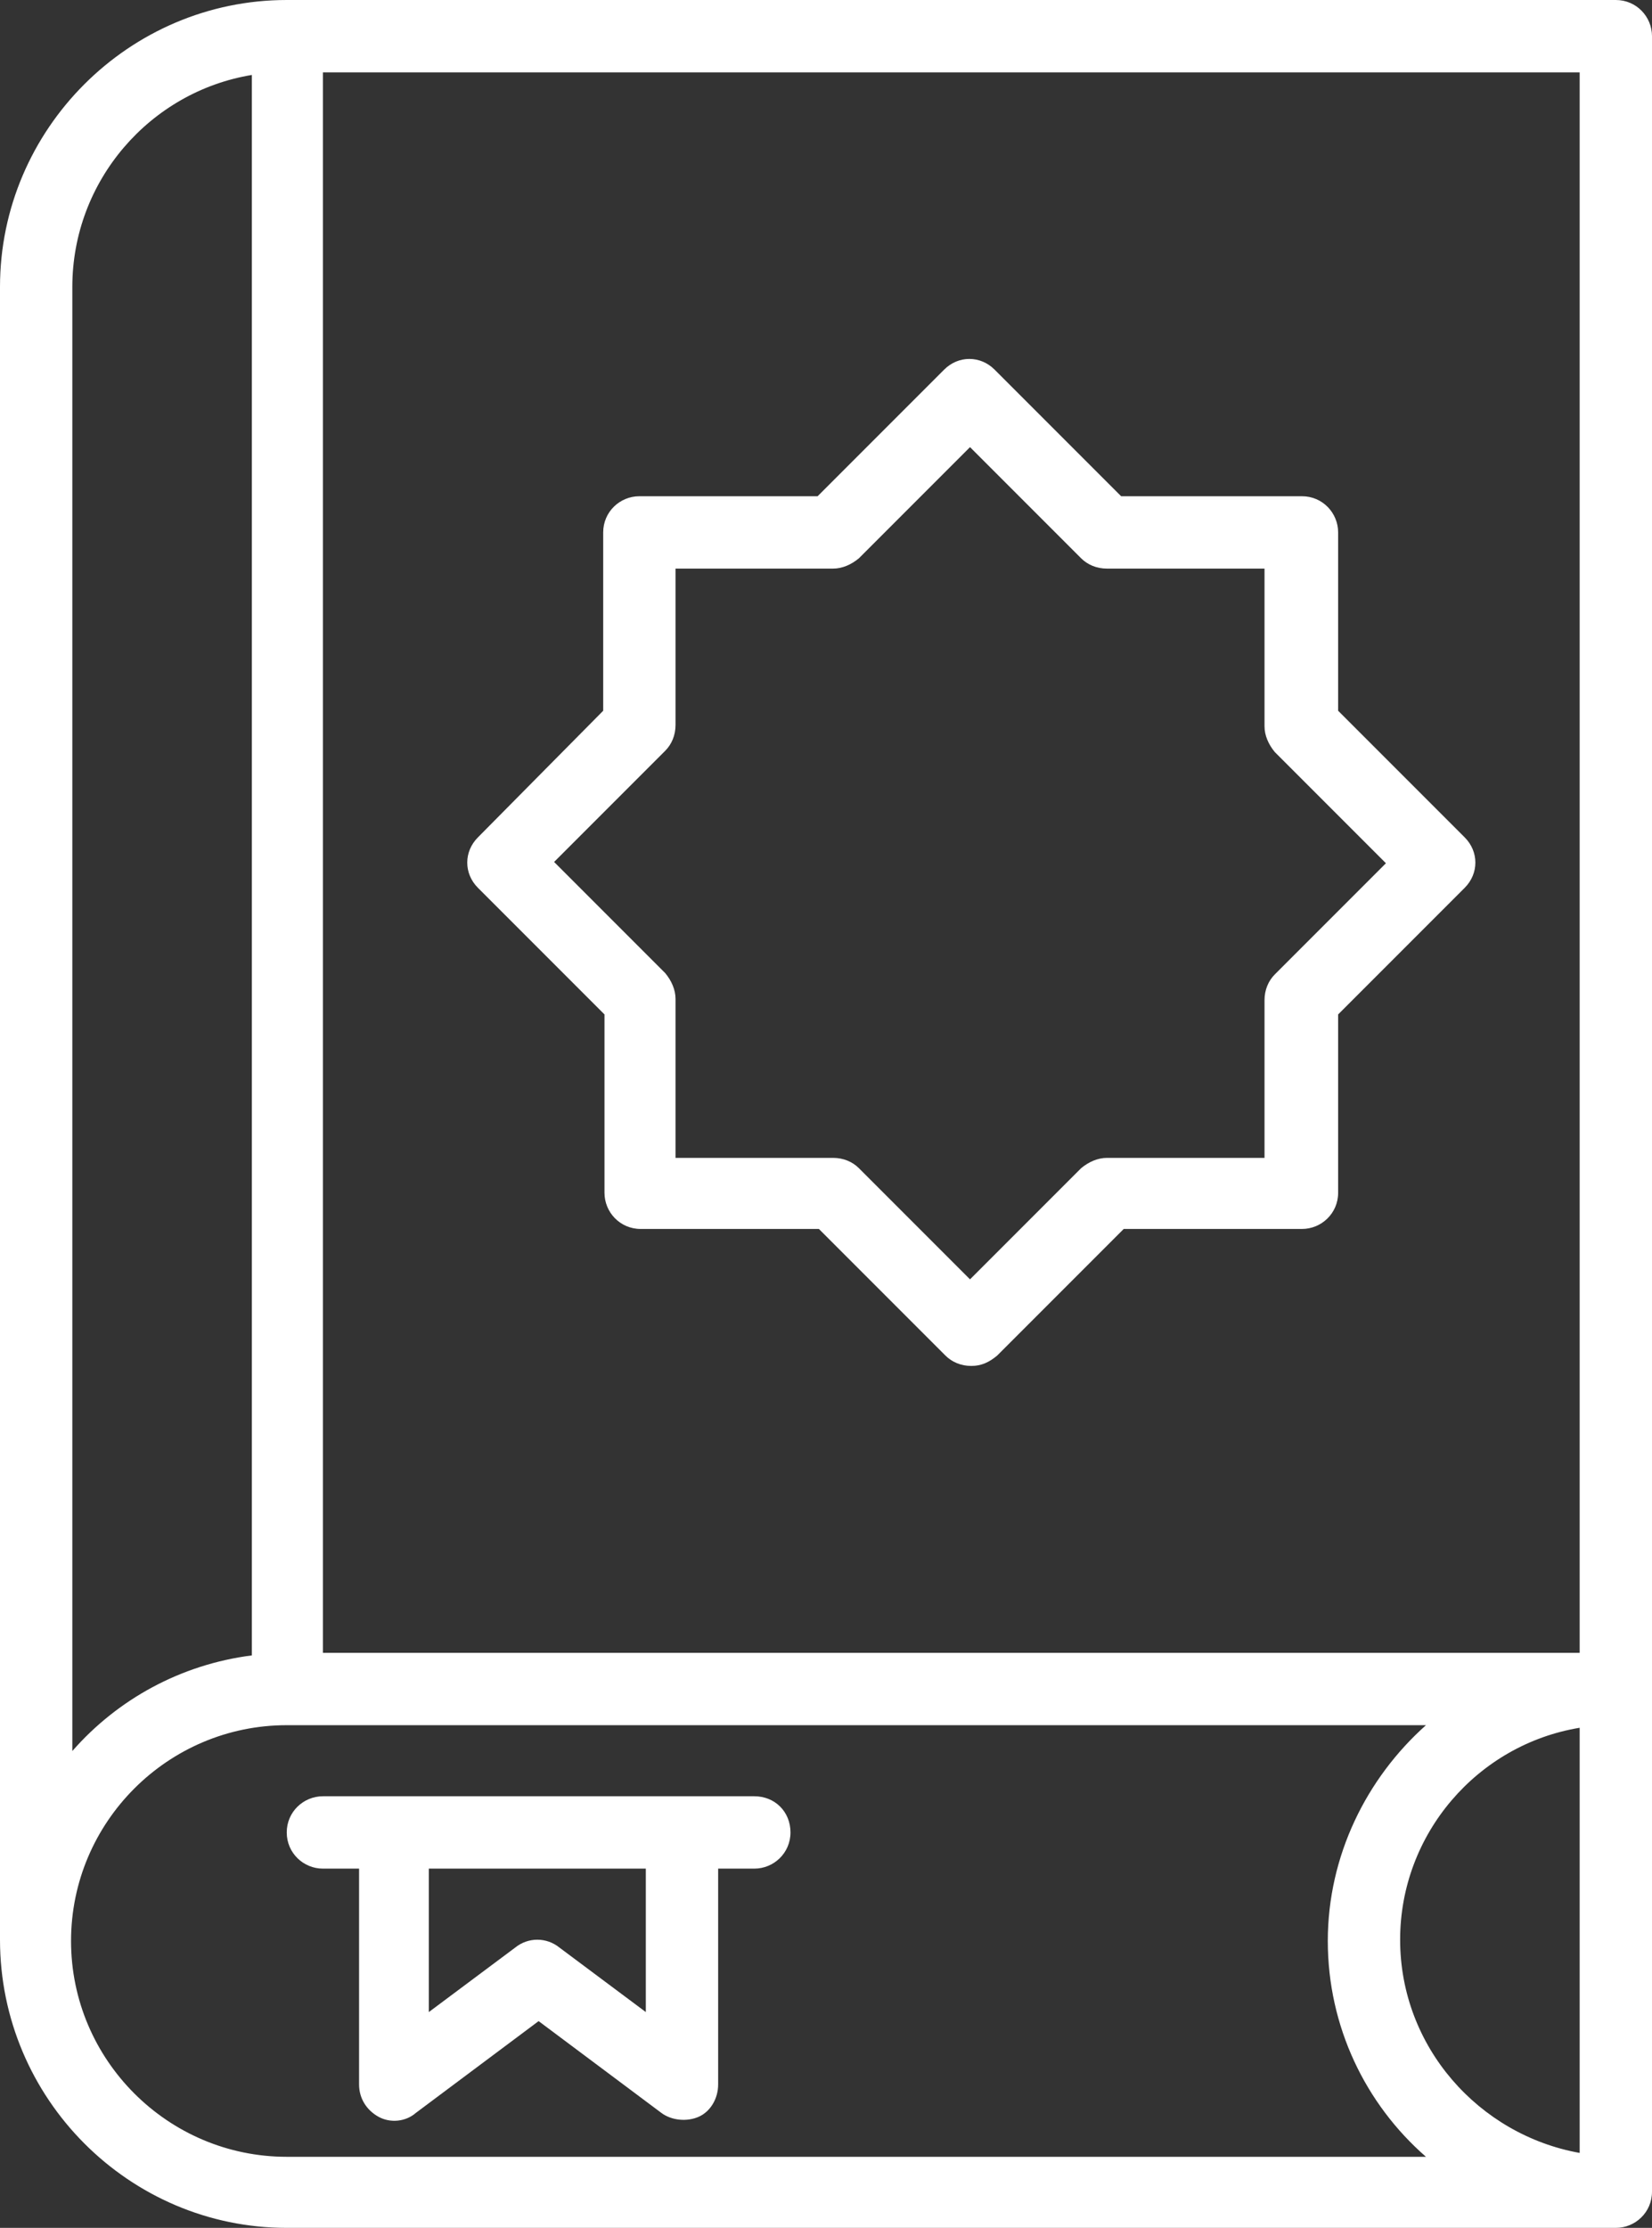
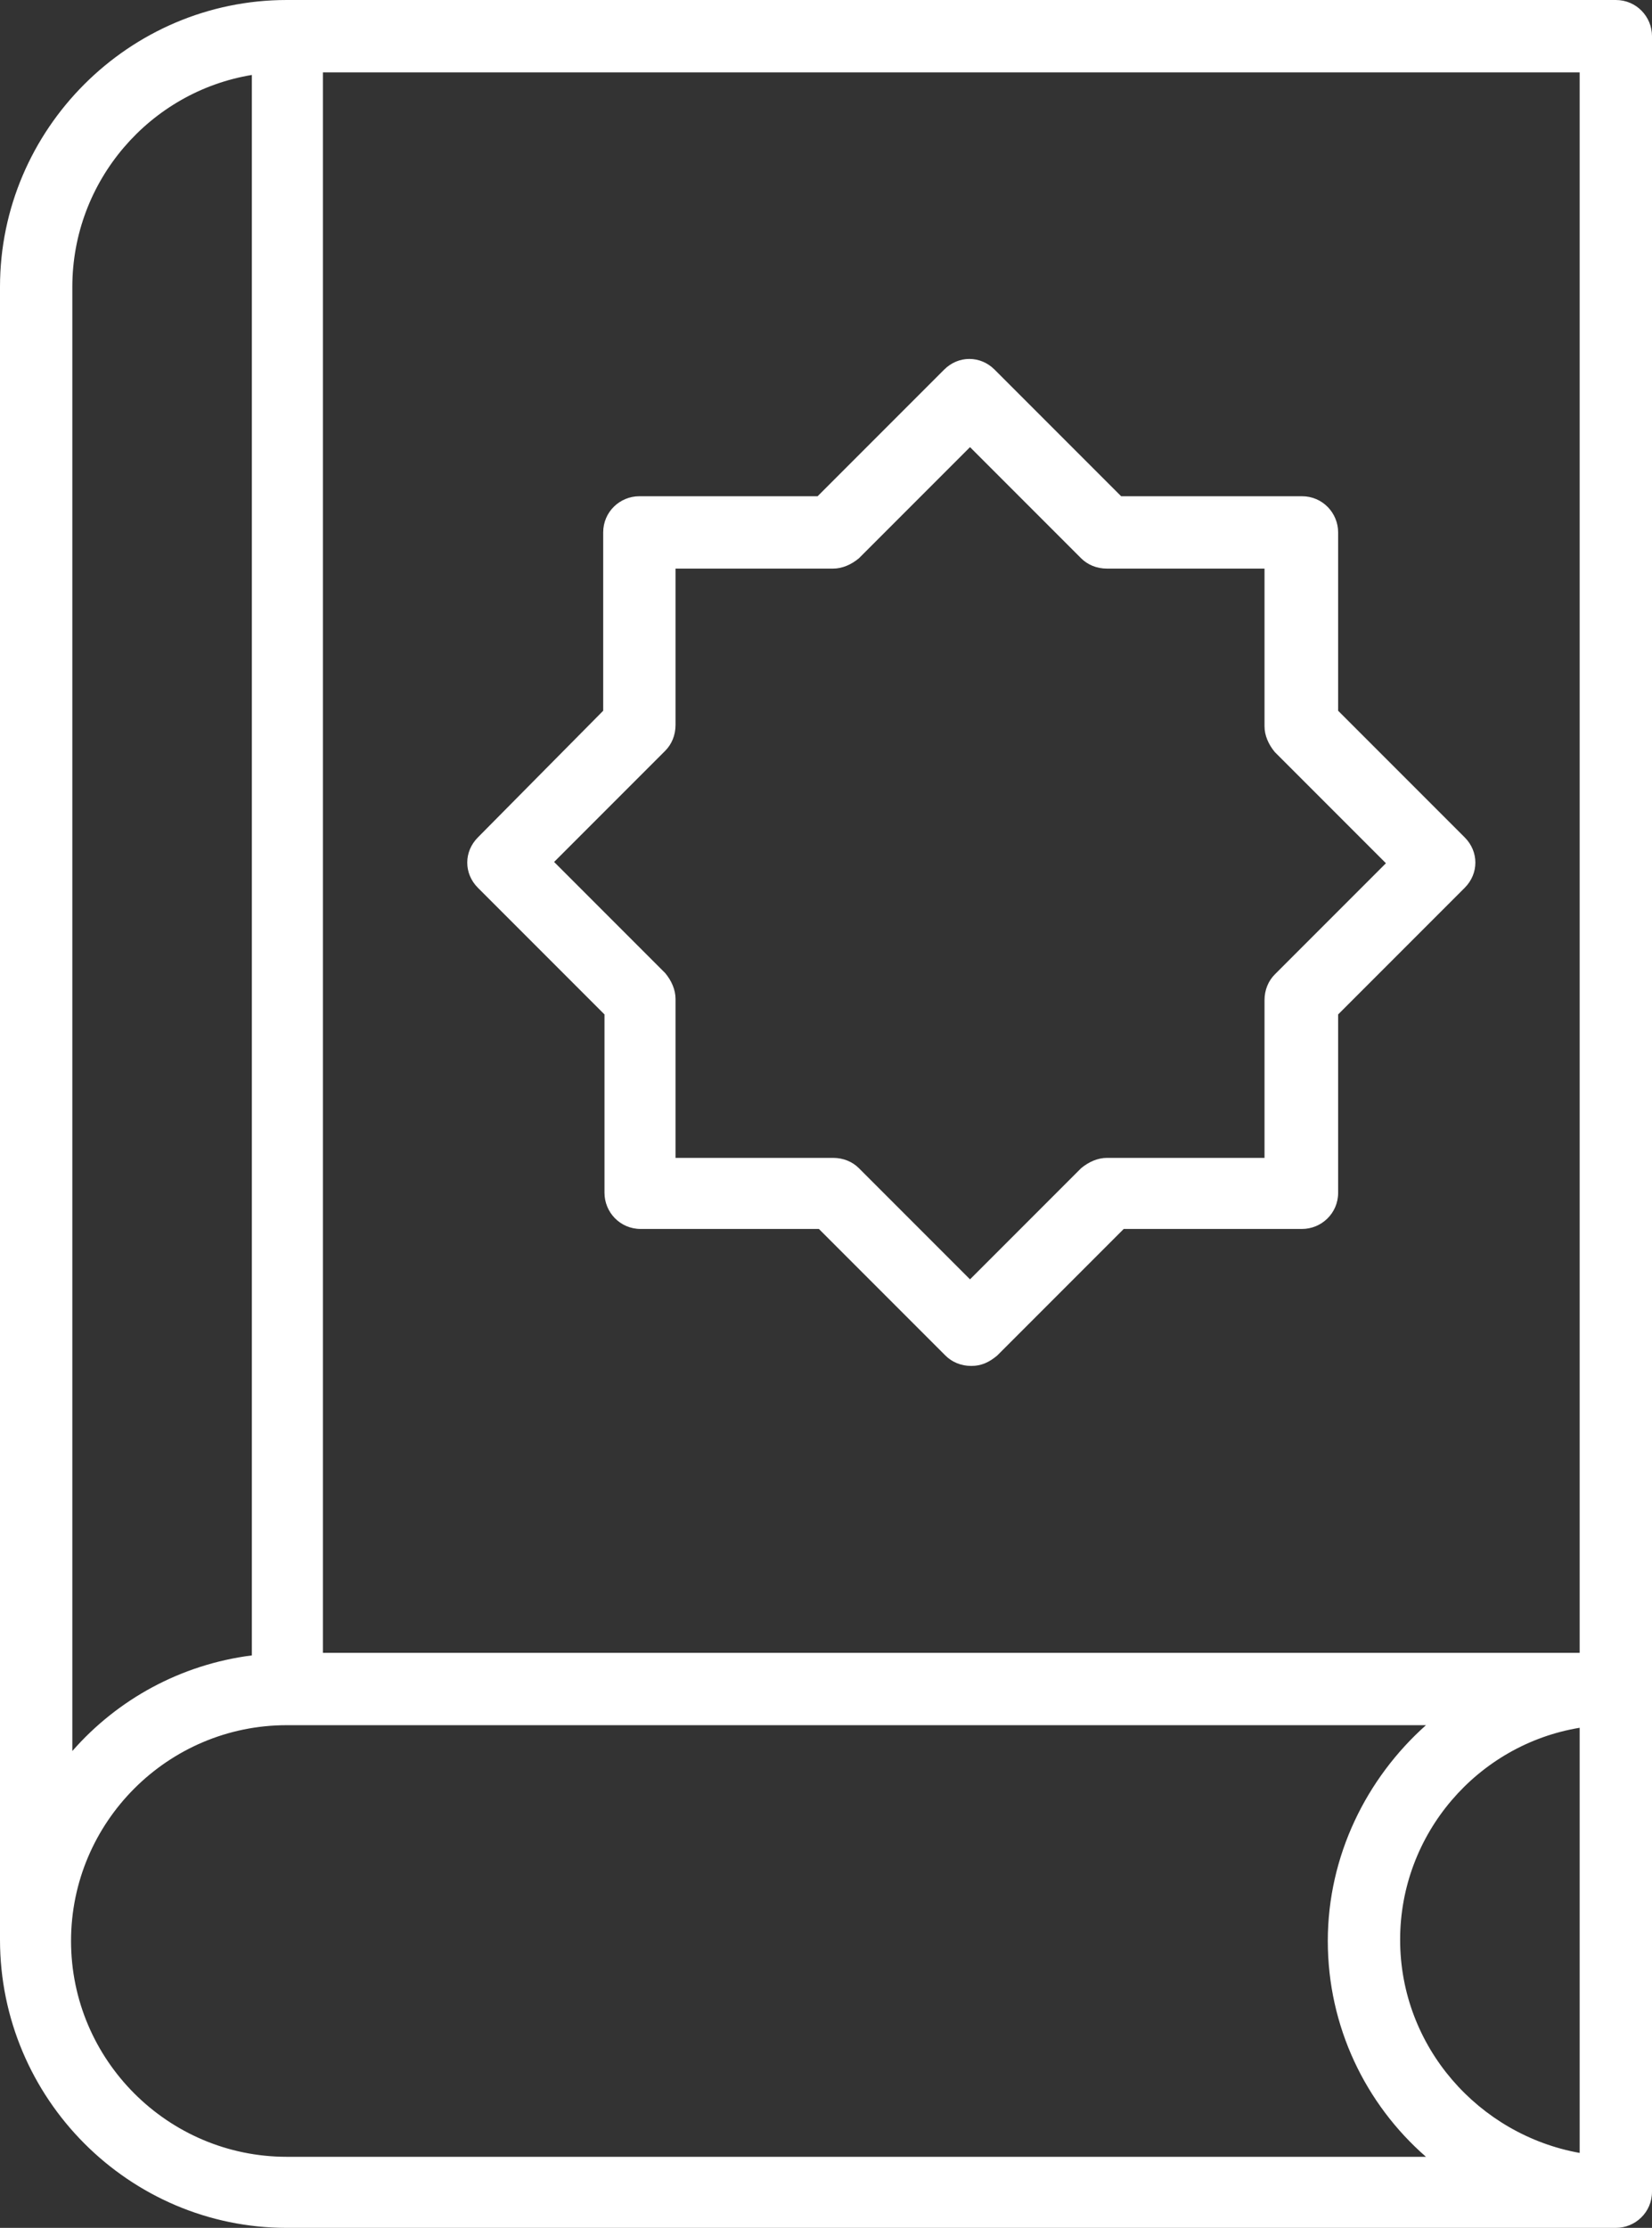
<svg xmlns="http://www.w3.org/2000/svg" version="1.1" id="katman_2_00000080916762550937504270000016037921605177987753_" x="0px" y="0px" viewBox="0 0 127.9 172.4" style="enable-background:new 0 0 127.9 172.4;" xml:space="preserve">
  <rect x="0" y="0" width="127.9" height="172.4" fill="#333333" stroke="none" />
  <style type="text/css"> .st0{fill:#FFFFFF;} </style>
  <g id="Layer_3">
    <path class="st0" d="M22.2,172.4h102.9c1.5,0,2.8-1.2,2.8-2.8V2.8c0-1.5-1.2-2.8-2.8-2.8H22.2C10,0,0,10,0,22.2v127.9 C0,162.4,10,172.4,22.2,172.4L22.2,172.4z M108.4,150.1c0-8.2,6-15.1,13.9-16.4v32.9C114.5,165.2,108.4,158.4,108.4,150.1z M122.3,127.9H25V5.6h97.3C122.3,5.6,122.3,127.9,122.3,127.9z M5.6,22.2c0-8.2,6-15.1,13.9-16.4v122.3c-5.5,0.7-10.4,3.4-13.9,7.4 C5.6,135.5,5.6,22.2,5.6,22.2z M22.2,133.5h88.2c-4.6,4.1-7.6,10.1-7.6,16.7s2.9,12.6,7.6,16.7H22.2c-9.2,0-16.7-7.5-16.7-16.7 S13,133.5,22.2,133.5L22.2,133.5z" />
    <path class="st0" d="M37,68.7l9.8,9.8v13.8c0,1.5,1.2,2.8,2.8,2.8h13.8l9.8,9.8c0.5,0.5,1.2,0.8,2,0.8s1.4-0.3,2-0.8l9.8-9.8h13.8 c1.5,0,2.8-1.2,2.8-2.8V78.5l9.8-9.8c1.1-1.1,1.1-2.8,0-3.9l-9.8-9.8V41.2c0-1.5-1.2-2.8-2.8-2.8H86.8L77,28.6 c-1.1-1.1-2.8-1.1-3.9,0l-9.8,9.8H49.5c-1.5,0-2.8,1.2-2.8,2.8V55L37,64.8C35.9,65.9,35.9,67.6,37,68.7L37,68.7z M51.5,58.1 c0.5-0.5,0.8-1.2,0.8-2V44h12.2c0.7,0,1.4-0.3,2-0.8l8.6-8.6l8.6,8.6c0.5,0.5,1.2,0.8,2,0.8h12.2v12.2c0,0.7,0.3,1.4,0.8,2l8.6,8.6 l-8.6,8.6c-0.5,0.5-0.8,1.2-0.8,2v12.2H85.7c-0.7,0-1.4,0.3-2,0.8l-8.6,8.6l-8.6-8.6c-0.5-0.5-1.2-0.8-2-0.8H52.3V77.3 c0-0.7-0.3-1.4-0.8-2l-8.6-8.6C42.9,66.7,51.5,58.1,51.5,58.1z" />
-     <path class="st0" d="M25,144.6h2.8v16.7c0,1.1,0.6,2,1.5,2.5c0.9,0.5,2.1,0.4,2.9-0.3l9.5-7.1l9.5,7.1c0.8,0.6,2,0.7,2.9,0.3 s1.5-1.4,1.5-2.5v-16.7h2.8c1.5,0,2.8-1.2,2.8-2.8s-1.2-2.8-2.8-2.8H25c-1.5,0-2.8,1.2-2.8,2.8S23.5,144.6,25,144.6z M50,144.6 v11.1l-6.7-5c-0.5-0.4-1.1-0.6-1.7-0.6s-1.2,0.2-1.7,0.6l-6.7,5v-11.1C33.4,144.6,50.1,144.6,50,144.6z" />
  </g>
</svg>